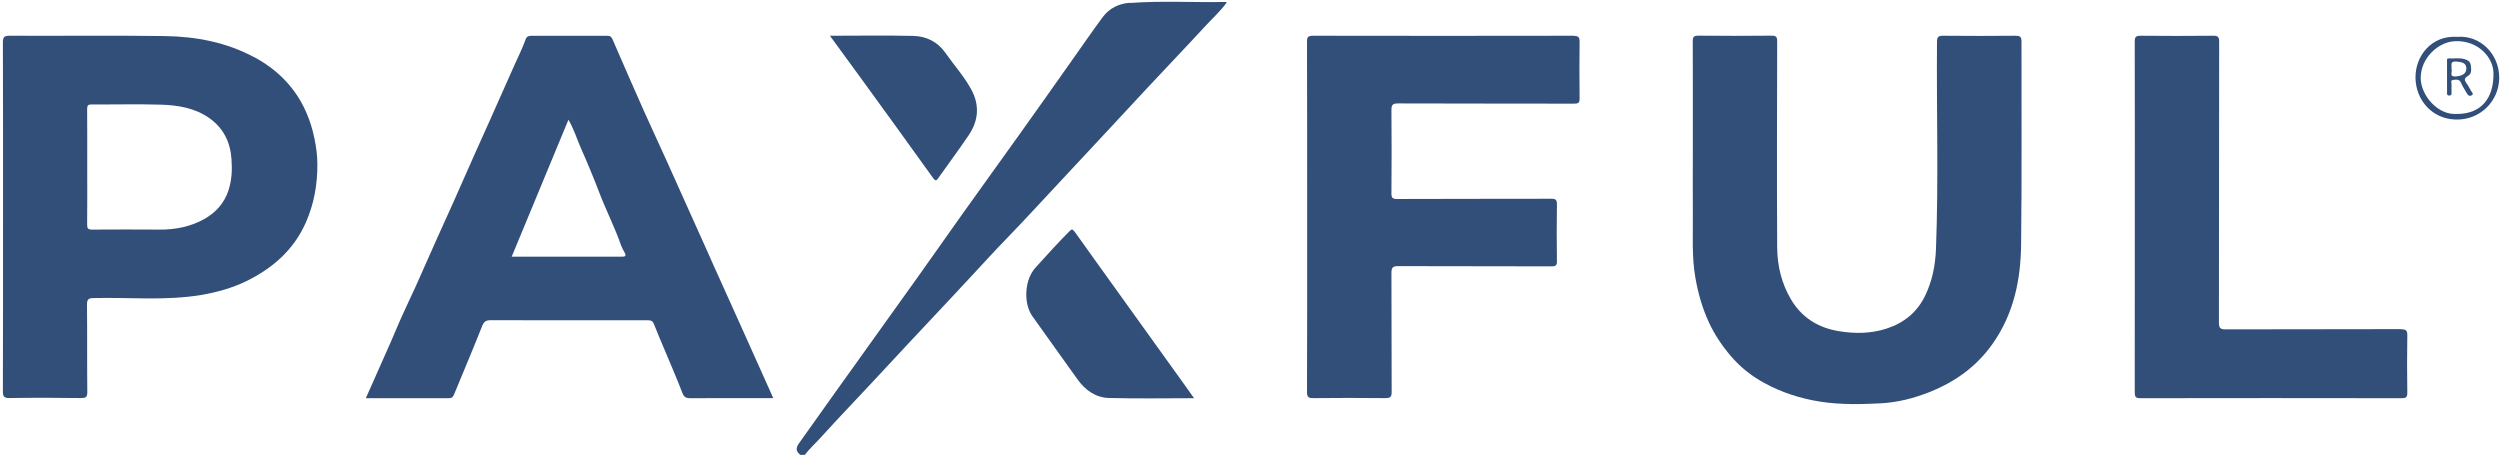
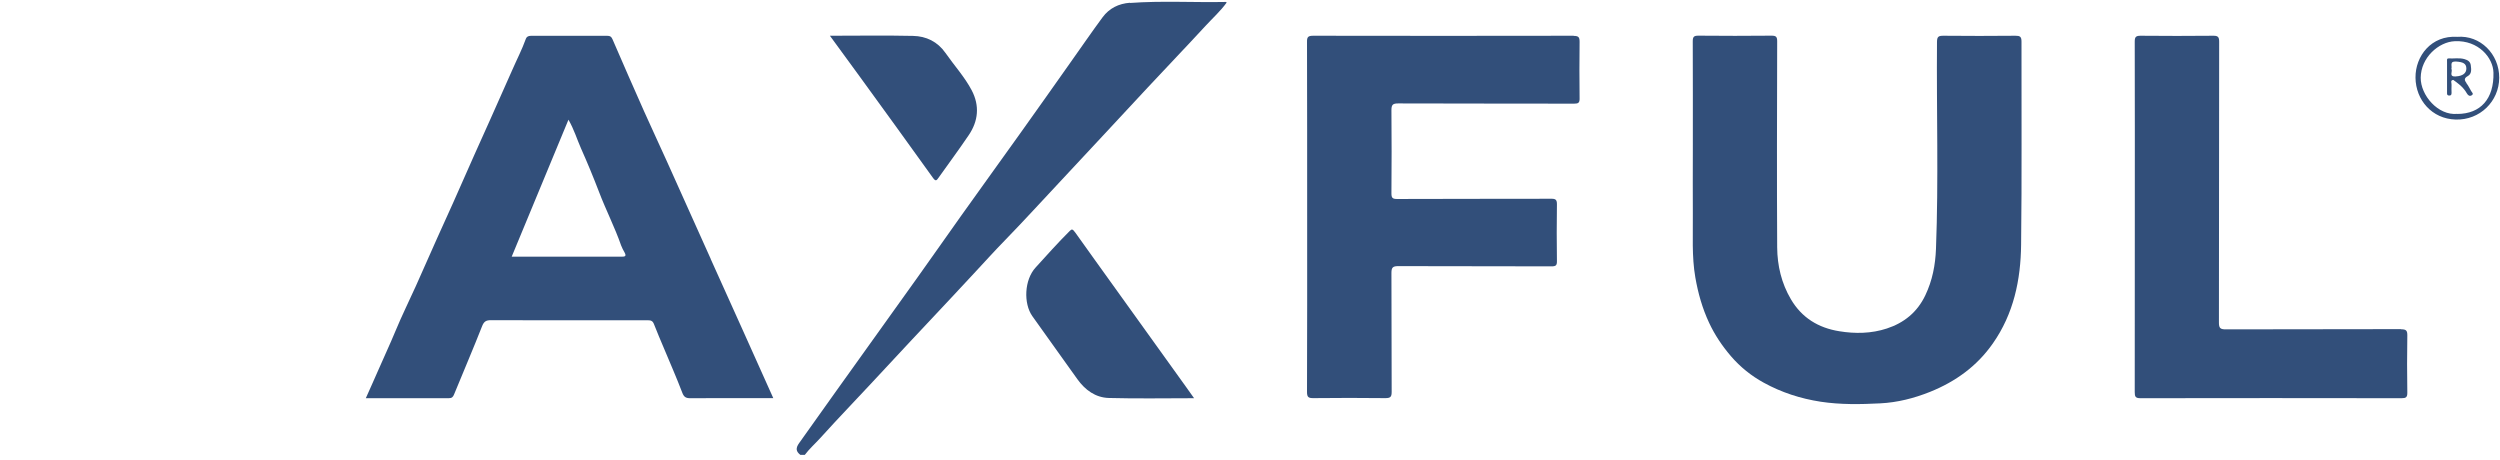
<svg xmlns="http://www.w3.org/2000/svg" width="321" height="59" viewBox="0 0 321 59" fill="none">
  <path d="M145.11 0.351C143.63 0.461 142.43 1.061 141.57 2.221C140.17 4.111 138.85 6.051 137.49 7.961C135.33 11.021 133.17 14.081 130.99 17.131C128.47 20.661 125.92 24.181 123.4 27.721C121.54 30.331 119.71 32.961 117.85 35.561C114.33 40.491 110.8 45.411 107.28 50.331C105.72 52.511 104.16 54.701 102.61 56.891C102.14 57.551 102.2 57.961 102.76 58.401H103.34C103.92 57.631 104.64 56.991 105.29 56.281C106.55 54.891 107.83 53.511 109.12 52.151C111.14 50.011 113.14 47.861 115.14 45.711C116.44 44.321 117.73 42.921 119.04 41.541C121.06 39.401 123.06 37.251 125.06 35.101C126.36 33.711 127.63 32.291 128.96 30.931C131.46 28.361 133.87 25.711 136.32 23.101C140.03 19.151 143.7 15.161 147.4 11.201C149.86 8.561 152.36 5.961 154.8 3.311C155.71 2.321 156.72 1.421 157.51 0.321C157.45 0.281 157.41 0.251 157.37 0.251C153.27 0.331 149.18 0.081 145.08 0.381L145.11 0.351Z" fill="#324F7A" />
-   <path d="M32.68 7.37C29.1 5.43 25.18 4.69 21.16 4.63C14.53 4.54 7.9 4.62 1.26 4.59C0.58 4.59 0.37 4.72 0.37 5.44C0.4 12.9 0.39 20.37 0.39 27.83C0.39 35.29 0.39 42.76 0.37 50.22C0.37 50.89 0.49 51.12 1.22 51.11C4.28 51.06 7.34 51.07 10.4 51.11C11.01 51.11 11.22 51.01 11.21 50.33C11.17 46.6 11.21 42.87 11.17 39.13C11.17 38.42 11.35 38.28 12.04 38.27C16.62 38.16 21.22 38.64 25.79 37.88C27.82 37.54 29.8 36.99 31.63 36.1C34.99 34.45 37.7 32.11 39.26 28.59C40.33 26.18 40.77 23.65 40.75 21.05C40.75 19.98 40.6 18.88 40.38 17.8C39.42 13.11 36.86 9.61 32.67 7.35L32.68 7.37ZM29.35 24.41C28.81 26.06 27.75 27.25 26.29 28.09C24.48 29.12 22.5 29.5 20.43 29.48C17.56 29.46 14.7 29.46 11.83 29.48C11.31 29.48 11.19 29.34 11.19 28.84C11.22 26.37 11.2 23.9 11.2 21.42C11.2 18.94 11.21 16.48 11.19 14C11.19 13.51 11.33 13.4 11.8 13.41C14.76 13.43 17.73 13.35 20.69 13.44C22.89 13.51 25.08 13.87 26.94 15.21C28.7 16.48 29.57 18.25 29.72 20.4C29.82 21.75 29.78 23.07 29.35 24.39V24.41Z" fill="#324F7A" />
  <path d="M259.56 5.33C259.56 4.69 259.35 4.59 258.78 4.59C255.69 4.62 252.61 4.62 249.52 4.59C248.9 4.59 248.72 4.71 248.71 5.37C248.64 14.23 248.92 23.09 248.58 31.95C248.5 34.03 248.12 36.01 247.21 37.92C246.17 40.1 244.47 41.46 242.27 42.18C240.29 42.83 238.22 42.87 236.16 42.53C233.47 42.1 231.34 40.79 229.95 38.42C228.74 36.37 228.21 34.11 228.19 31.77C228.14 22.95 228.17 14.12 228.19 5.3C228.19 4.73 228.05 4.58 227.47 4.58C224.34 4.61 221.2 4.61 218.07 4.58C217.49 4.58 217.35 4.73 217.35 5.3C217.37 9.98 217.36 14.66 217.36 19.33C217.36 22.04 217.34 24.76 217.36 27.47C217.39 30.19 217.21 32.91 217.68 35.62C218.03 37.64 218.58 39.59 219.45 41.45C220.18 43.01 221.12 44.41 222.25 45.73C223.46 47.14 224.88 48.27 226.47 49.14C228.74 50.39 231.18 51.18 233.77 51.58C236.33 51.97 238.88 51.92 241.43 51.79C243.62 51.68 245.76 51.14 247.83 50.31C251.1 48.99 253.84 47.02 255.88 44.1C258.56 40.28 259.46 35.93 259.51 31.42C259.62 22.72 259.54 14.02 259.56 5.32V5.33Z" fill="#324F7A" />
  <path d="M91.26 33.25C89.38 29.07 87.5 24.88 85.62 20.7C84.65 18.55 83.65 16.42 82.69 14.27C81.32 11.2 79.98 8.12 78.64 5.03C78.5 4.71 78.34 4.6 78 4.6C74.72 4.61 71.44 4.61 68.16 4.6C67.84 4.6 67.62 4.72 67.53 4.96C67.03 6.36 66.34 7.68 65.75 9.04C64.85 11.09 63.94 13.13 63.02 15.18C62.33 16.73 61.63 18.27 60.94 19.81C60.02 21.88 59.11 23.95 58.19 26.02C57.51 27.54 56.81 29.05 56.13 30.58C55.21 32.63 54.32 34.68 53.4 36.72C52.53 38.65 51.59 40.54 50.78 42.5C50.07 44.22 49.27 45.91 48.53 47.62C48.03 48.78 47.5 49.93 46.97 51.13C50.57 51.13 54.1 51.13 57.62 51.13C58.01 51.13 58.17 50.98 58.3 50.65C59.5 47.72 60.75 44.81 61.91 41.86C62.16 41.24 62.45 41.11 63.06 41.11C67.36 41.13 71.66 41.12 75.96 41.12C78.37 41.12 80.77 41.12 83.18 41.12C83.59 41.12 83.81 41.21 83.97 41.62C84.38 42.69 84.84 43.73 85.28 44.79C86.06 46.66 86.88 48.52 87.6 50.41C87.81 50.97 88.06 51.13 88.62 51.13C91.88 51.11 95.13 51.12 98.39 51.12H99.29C97.96 48.15 96.67 45.28 95.38 42.41C94.01 39.36 92.63 36.32 91.26 33.27V33.25ZM79.81 32.96C76.19 32.95 72.57 32.96 68.95 32.96H65.7C68.14 27.07 70.54 21.28 72.99 15.37C73.71 16.62 74.08 17.87 74.6 19.05C75.42 20.89 76.19 22.75 76.91 24.63C77.79 26.95 78.93 29.16 79.75 31.51C79.86 31.82 80.03 32.12 80.19 32.41C80.45 32.88 80.28 32.96 79.81 32.96Z" fill="#324F7A" />
  <path d="M202.07 4.59C190.92 4.61 179.76 4.61 168.61 4.59C167.95 4.59 167.81 4.76 167.82 5.39C167.84 12.86 167.84 20.32 167.84 27.79C167.84 35.26 167.85 42.82 167.82 50.33C167.82 51 168.01 51.12 168.63 51.12C171.72 51.09 174.8 51.08 177.89 51.12C178.55 51.12 178.69 50.94 178.69 50.31C178.66 45.22 178.69 40.13 178.66 35.04C178.66 34.33 178.85 34.17 179.55 34.17C186.11 34.2 192.67 34.17 199.23 34.2C199.77 34.2 199.92 34.07 199.91 33.52C199.88 31.1 199.87 28.67 199.91 26.25C199.92 25.62 199.72 25.51 199.14 25.52C192.55 25.54 185.97 25.52 179.38 25.55C178.81 25.55 178.66 25.41 178.66 24.84C178.69 21.28 178.69 17.71 178.66 14.15C178.66 13.45 178.83 13.28 179.53 13.28C187.06 13.31 194.6 13.29 202.13 13.31C202.66 13.31 202.83 13.19 202.82 12.64C202.79 10.22 202.79 7.79 202.82 5.37C202.82 4.78 202.69 4.61 202.07 4.61V4.59Z" fill="#324F7A" />
  <path d="M308.3 42.26C300.79 42.29 293.29 42.26 285.78 42.29C285.08 42.29 284.91 42.12 284.91 41.42C284.93 29.4 284.92 17.38 284.94 5.36C284.94 4.78 284.81 4.58 284.19 4.59C281.08 4.62 277.97 4.62 274.86 4.59C274.26 4.59 274.1 4.73 274.1 5.34C274.12 12.83 274.11 20.32 274.11 27.81C274.11 35.3 274.11 42.84 274.1 50.35C274.1 50.92 274.19 51.13 274.83 51.13C286.01 51.11 297.18 51.11 308.36 51.13C308.91 51.13 309.11 51.02 309.1 50.42C309.06 47.97 309.06 45.52 309.1 43.08C309.11 42.44 308.95 42.28 308.3 42.28V42.26Z" fill="#324F7A" />
  <path d="M140.51 33.28C139.7 32.15 138.9 31.01 138.08 29.88C137.72 29.39 137.63 29.38 137.35 29.66C135.83 31.17 134.41 32.77 132.97 34.35C131.52 35.93 131.4 38.96 132.55 40.59C134.47 43.3 136.41 45.98 138.33 48.68C139.33 50.08 140.66 51.05 142.37 51.1C145.96 51.2 149.56 51.13 153.32 51.13C152.92 50.56 152.62 50.14 152.31 49.71C148.38 44.23 144.44 38.76 140.51 33.28Z" fill="#324F7A" />
  <path d="M119.78 22.82C120.14 23.33 120.26 23.18 120.51 22.82C121.8 21 123.13 19.21 124.38 17.36C125.62 15.54 125.8 13.58 124.78 11.62C123.87 9.88 122.52 8.41 121.4 6.8C120.39 5.35 118.92 4.64 117.23 4.61C113.71 4.53 110.19 4.59 106.56 4.59C107.88 6.39 109.13 8.09 110.36 9.79C113.51 14.13 116.66 18.46 119.78 22.82Z" fill="#324F7A" />
  <path d="M315.52 4.73C312.18 4.51 310.12 7.2 310.15 9.98C310.18 12.83 312.26 15.26 315.29 15.35C318.43 15.45 320.88 13 320.9 10C320.91 6.9 318.43 4.5 315.52 4.73ZM315.52 14.62C313.03 14.86 310.8 12.22 310.82 9.98C310.84 7.4 313.11 5.38 315.2 5.29C318.23 5.15 320.12 7.41 320.16 9.33C320.24 12.7 318.5 14.62 315.52 14.63V14.62Z" fill="#324F7A" />
-   <path d="M316.69 10.651C316.4 10.271 316.39 10.031 316.86 9.771C317.4 9.471 317.31 8.891 317.25 8.391C317.2 7.951 316.91 7.721 316.44 7.591C315.77 7.401 315.1 7.541 314.43 7.501C314.12 7.481 314.21 7.751 314.2 7.931C314.2 8.581 314.2 9.241 314.2 9.891C314.2 10.571 314.2 11.251 314.2 11.921C314.2 12.101 314.2 12.251 314.45 12.271C314.72 12.281 314.78 12.161 314.78 11.921C314.78 11.581 314.75 11.241 314.78 10.901C314.81 10.681 314.57 10.301 315 10.261C315.36 10.221 315.77 10.121 315.99 10.621C316.2 11.101 316.49 11.551 316.76 12.011C316.89 12.231 317.09 12.401 317.36 12.241C317.67 12.051 317.4 11.871 317.31 11.711C317.11 11.351 316.92 10.981 316.67 10.651H316.69ZM315.32 9.821C314.36 9.871 314.97 9.141 314.76 8.841C314.88 8.461 314.48 7.851 315.35 7.901C316.27 7.961 316.66 8.161 316.68 8.771C316.7 9.411 316.19 9.771 315.32 9.811V9.821Z" fill="#324F7A" />
+   <path d="M316.69 10.651C316.4 10.271 316.39 10.031 316.86 9.771C317.4 9.471 317.31 8.891 317.25 8.391C317.2 7.951 316.91 7.721 316.44 7.591C315.77 7.401 315.1 7.541 314.43 7.501C314.12 7.481 314.21 7.751 314.2 7.931C314.2 8.581 314.2 9.241 314.2 9.891C314.2 10.571 314.2 11.251 314.2 11.921C314.2 12.101 314.2 12.251 314.45 12.271C314.72 12.281 314.78 12.161 314.78 11.921C314.78 11.581 314.75 11.241 314.78 10.901C314.81 10.681 314.57 10.301 315 10.261C316.2 11.101 316.49 11.551 316.76 12.011C316.89 12.231 317.09 12.401 317.36 12.241C317.67 12.051 317.4 11.871 317.31 11.711C317.11 11.351 316.92 10.981 316.67 10.651H316.69ZM315.32 9.821C314.36 9.871 314.97 9.141 314.76 8.841C314.88 8.461 314.48 7.851 315.35 7.901C316.27 7.961 316.66 8.161 316.68 8.771C316.7 9.411 316.19 9.771 315.32 9.811V9.821Z" fill="#324F7A" />
</svg>